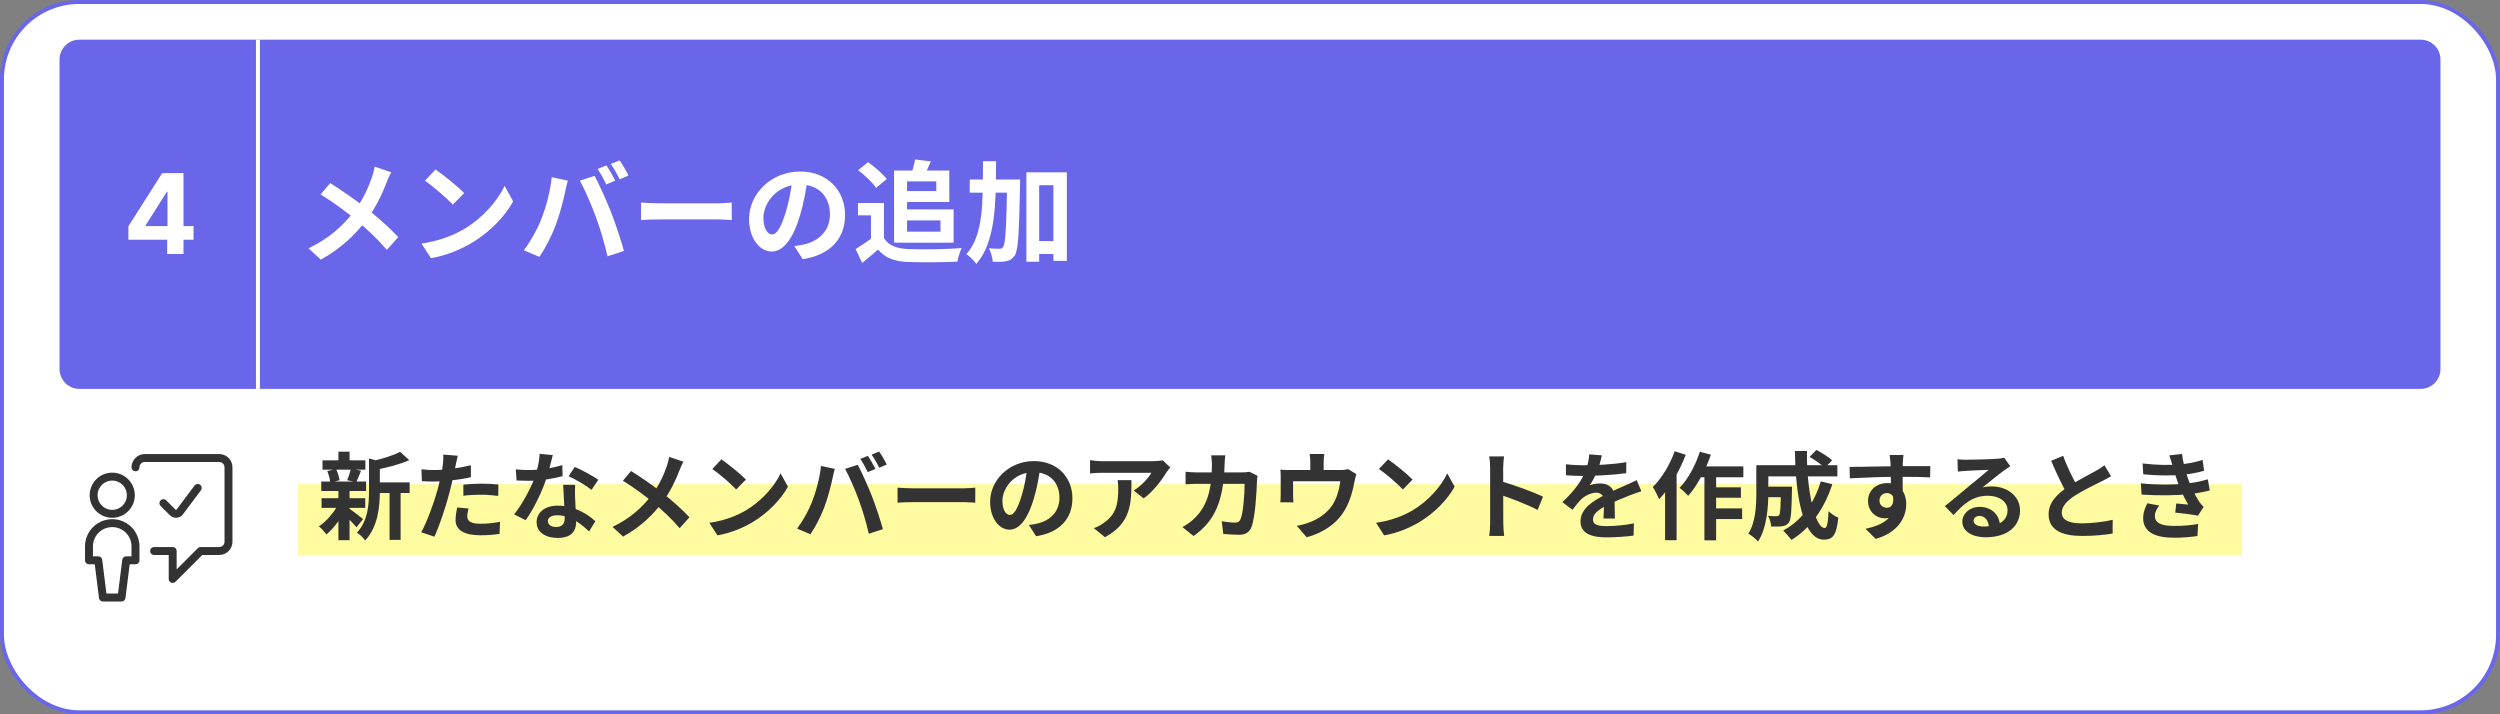
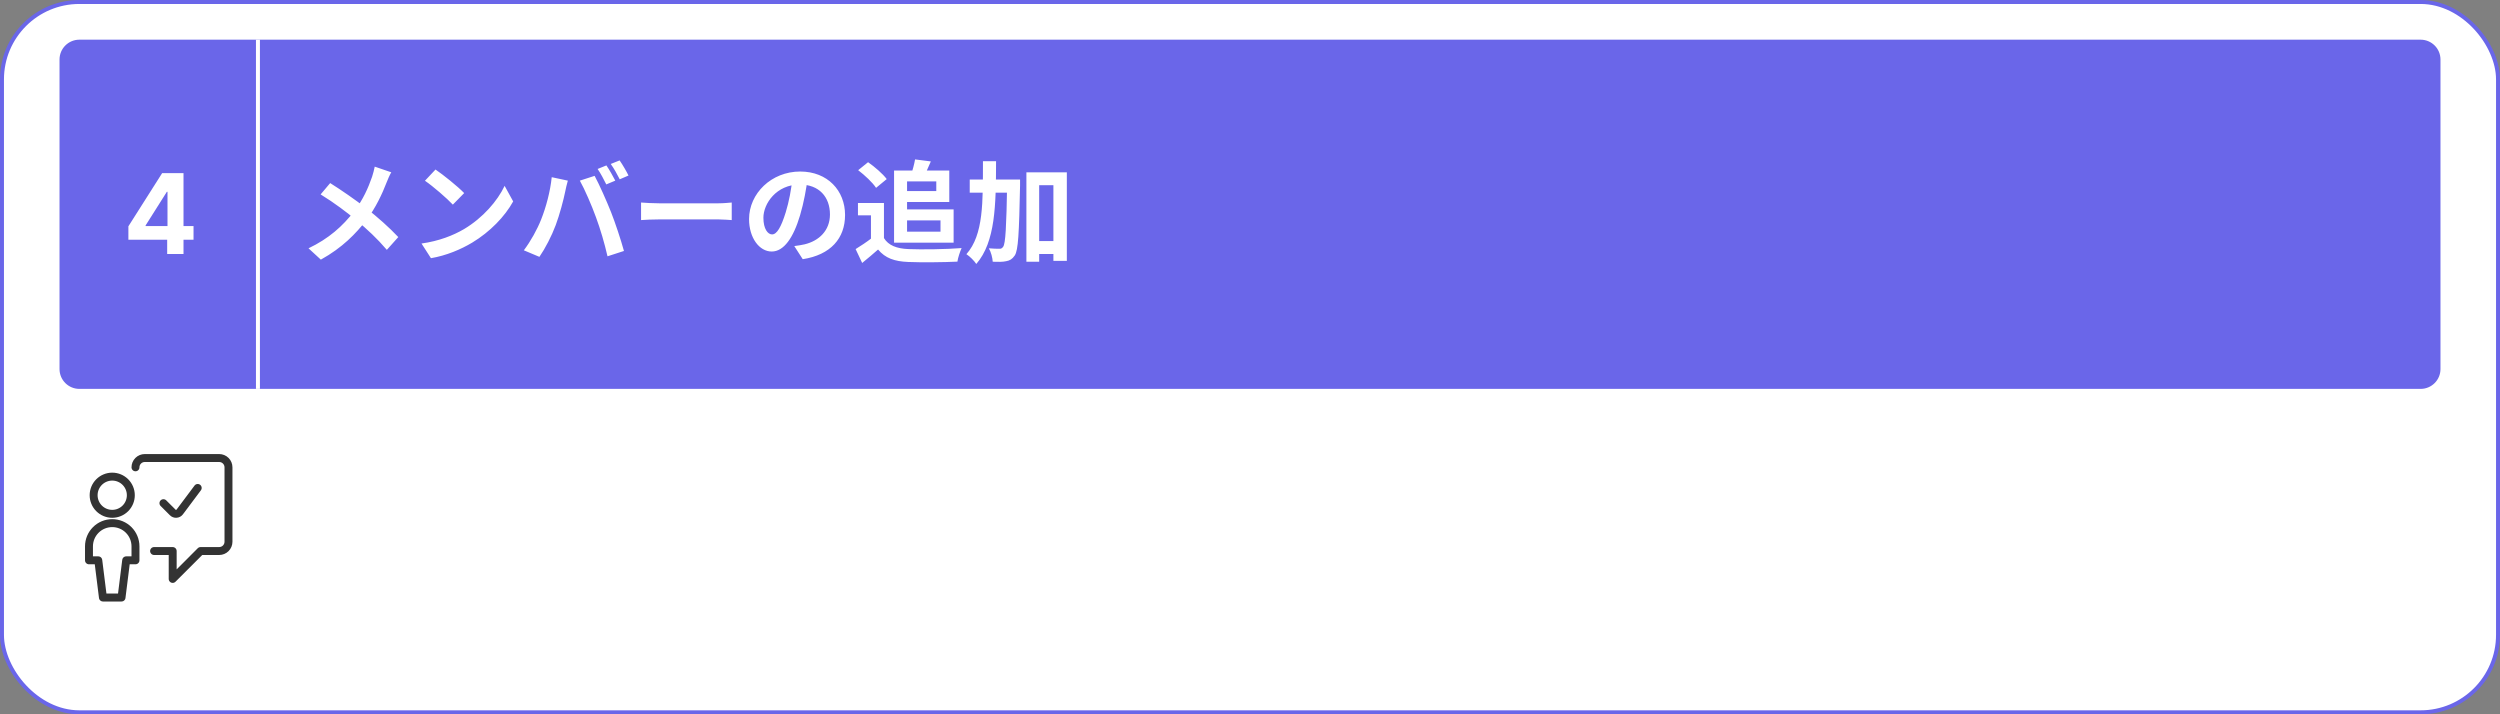
<svg xmlns="http://www.w3.org/2000/svg" width="630" height="180" viewBox="0 0 630 180" fill="none">
  <rect x="0" y="0" width="630" height="180" fill="#808080" stroke="none" />
  <rect x="0.5" y="0.5" width="629" height="179" rx="19.5" fill="white" />
  <rect x="0.5" y="0.5" width="629" height="179" rx="19.5" stroke="#6A66E9" />
  <g clip-path="url(#clip0_47_3259)">
    <rect x="75" y="122" width="543" height="18" fill="#FFFBA0" />
    <path d="M94.28 121.568H103.232V124.232H94.28V121.568ZM81.272 116H92.072V118.352H81.272V116ZM81.032 125.552H92.048V127.976H81.032V125.552ZM80.96 121.352H92.264V123.728H80.96V121.352ZM98.168 122.72H100.952V136.04H98.168V122.72ZM85.28 113.816H88.088V117.056H85.28V113.816ZM85.28 123.584H88.088V136.136H85.28V123.584ZM92.984 115.52L96.344 116.456C96.32 116.696 96.152 116.816 95.72 116.888V123.944C95.72 127.52 95.264 132.824 92 136.208C91.64 135.584 90.584 134.6 89.936 134.24C92.72 131.288 92.984 127.184 92.984 123.896V115.52ZM100.832 113.864L103.136 115.952C100.688 117.056 97.424 117.872 94.616 118.4C94.472 117.776 94.064 116.768 93.728 116.216C96.296 115.64 99.128 114.776 100.832 113.864ZM87.872 128.072C88.616 128.528 90.92 130.328 91.496 130.808L89.84 132.872C89.048 131.912 87.224 130.112 86.336 129.32L87.872 128.072ZM82.472 118.712L84.68 118.184C85.112 119.048 85.448 120.224 85.568 121.016L83.216 121.64C83.168 120.848 82.856 119.624 82.472 118.712ZM88.448 118.136L90.992 118.616C90.536 119.72 90.128 120.752 89.768 121.496L87.488 121.016C87.824 120.2 88.232 118.976 88.448 118.136ZM85.304 126.968L87.344 127.712C86.168 130.352 84.176 133.112 82.256 134.672C81.8 134.048 80.96 133.088 80.36 132.632C82.256 131.408 84.248 129.08 85.304 126.968ZM115.352 114.848C115.184 115.52 114.968 116.6 114.848 117.128C114.512 118.76 113.912 121.688 113.264 124.136C112.4 127.496 110.792 132.392 109.472 135.248L106.136 134.12C107.552 131.696 109.376 126.68 110.288 123.32C110.888 121.064 111.44 118.424 111.608 117.008C111.728 116.12 111.752 115.136 111.68 114.56L115.352 114.848ZM109.232 118.448C112.16 118.448 115.544 117.992 118.664 117.248V120.248C115.688 120.944 111.92 121.352 109.208 121.352C108.032 121.352 107.144 121.304 106.304 121.256L106.208 118.256C107.456 118.4 108.248 118.448 109.232 118.448ZM116.768 122.12C118.112 121.976 119.84 121.88 121.4 121.88C122.768 121.88 124.208 121.952 125.6 122.096L125.552 124.976C124.328 124.832 122.864 124.664 121.424 124.664C119.768 124.664 118.28 124.736 116.768 124.928V122.12ZM118.064 128.144C117.896 128.84 117.752 129.608 117.752 130.136C117.752 131.192 118.448 131.984 121.04 131.984C122.648 131.984 124.304 131.816 126.008 131.504L125.888 134.552C124.544 134.744 122.936 134.888 121.016 134.888C116.96 134.888 114.8 133.52 114.8 131.096C114.8 129.968 115.016 128.816 115.208 127.88L118.064 128.144ZM129.968 118.28C131 118.4 132.296 118.448 133.16 118.448C136.136 118.448 139.376 117.944 141.704 117.2L141.776 119.984C139.712 120.56 136.256 121.184 133.184 121.16C132.224 121.16 131.216 121.136 130.184 121.088L129.968 118.28ZM139.304 114.68C138.992 115.952 138.416 118.304 137.768 120.344C136.664 123.8 134.504 128.264 132.464 131.096L129.56 129.608C131.72 126.968 133.88 122.768 134.816 120.176C135.392 118.448 135.92 116.216 135.992 114.368L139.304 114.68ZM144.944 122.168C144.872 123.176 144.896 124.184 144.92 125.24C144.968 126.656 145.184 130.232 145.184 131.576C145.184 133.808 143.984 135.56 140.552 135.56C137.576 135.56 135.224 134.216 135.224 131.576C135.224 129.248 137.192 127.424 140.528 127.424C144.728 127.424 148.04 129.536 150.032 131.336L148.448 133.928C146.72 132.32 143.984 129.848 140.36 129.848C138.968 129.848 138.056 130.448 138.056 131.288C138.056 132.176 138.824 132.8 140.144 132.8C141.776 132.8 142.304 131.888 142.304 130.544C142.304 129.104 142.04 124.688 141.92 122.168H144.944ZM149.072 123.44C147.68 122.312 144.944 120.752 143.288 120.008L144.848 117.656C146.576 118.4 149.528 120.008 150.776 120.896L149.072 123.44ZM172.232 116.36C171.896 116.912 171.44 117.968 171.224 118.544C170.312 120.92 168.848 124.088 166.856 126.68C164.624 129.56 161.672 132.656 157.016 135.224L154.352 132.776C158.72 130.688 161.72 128.024 164.264 124.712C166.16 122.216 167.24 119.744 168.08 117.344C168.296 116.72 168.536 115.736 168.656 115.136L172.232 116.36ZM159.032 118.688C161.408 120.176 164.696 122.456 166.712 124.04C169.28 126.032 171.8 128.288 173.744 130.352L171.272 133.112C169.184 130.664 167.072 128.696 164.528 126.584C162.8 125.144 159.992 122.984 156.968 121.136L159.032 118.688ZM181.784 115.76C183.44 116.888 186.56 119.384 187.976 120.848L185.528 123.344C184.28 122 181.256 119.384 179.504 118.184L181.784 115.76ZM178.76 131.744C182.528 131.216 185.624 129.992 187.952 128.624C192.056 126.176 195.176 122.528 196.712 119.288L198.56 122.648C196.76 125.912 193.568 129.224 189.704 131.552C187.256 133.016 184.16 134.336 180.8 134.912L178.76 131.744ZM218.696 114.872C219.296 115.736 220.16 117.272 220.616 118.16L218.672 118.976C218.192 117.992 217.448 116.576 216.8 115.64L218.696 114.872ZM221.552 113.792C222.176 114.68 223.064 116.216 223.472 117.056L221.576 117.872C221.072 116.864 220.304 115.472 219.632 114.56L221.552 113.792ZM204.608 126.536C205.664 123.872 206.576 120.488 206.888 117.416L210.368 118.16C210.176 118.832 209.888 120.008 209.792 120.56C209.456 122.24 208.592 125.528 207.752 127.76C206.888 130.088 205.472 132.824 204.224 134.624L200.864 133.208C202.352 131.24 203.768 128.672 204.608 126.536ZM216.44 126.056C215.528 123.536 213.992 119.984 212.96 118.16L216.152 117.128C217.16 118.976 218.792 122.672 219.704 124.976C220.568 127.16 221.84 130.976 222.488 133.352L218.936 134.504C218.288 131.672 217.4 128.648 216.44 126.056ZM226.184 122.888C227.072 122.96 228.8 123.056 230.048 123.056C232.88 123.056 240.8 123.056 242.936 123.056C244.064 123.056 245.12 122.936 245.768 122.888V126.68C245.192 126.656 243.968 126.536 242.96 126.536C240.776 126.536 232.88 126.536 230.048 126.536C228.704 126.536 227.096 126.608 226.184 126.68V122.888ZM262.184 117.56C261.848 120.008 261.368 122.816 260.528 125.648C259.088 130.496 257.024 133.472 254.408 133.472C251.72 133.472 249.512 130.52 249.512 126.464C249.512 120.944 254.336 116.192 260.552 116.192C266.48 116.192 270.248 120.32 270.248 125.576C270.248 130.616 267.152 134.192 261.104 135.128L259.28 132.296C260.216 132.176 260.888 132.056 261.536 131.912C264.584 131.168 266.984 128.984 266.984 125.456C266.984 121.688 264.632 119 260.48 119C255.392 119 252.608 123.152 252.608 126.176C252.608 128.6 253.568 129.776 254.48 129.776C255.512 129.776 256.424 128.24 257.432 125C258.128 122.744 258.656 119.984 258.896 117.464L262.184 117.56ZM294.896 117.776C294.656 118.088 294.2 118.664 293.984 119C292.856 120.872 290.576 123.92 288.2 125.6L285.704 123.608C287.648 122.432 289.52 120.32 290.144 119.144C288.68 119.144 279.128 119.144 277.616 119.144C276.632 119.144 275.816 119.192 274.688 119.312V115.952C275.624 116.096 276.632 116.216 277.616 116.216C279.128 116.216 289.304 116.216 290.552 116.216C291.224 116.216 292.544 116.12 293 116L294.896 117.776ZM285.128 120.992C285.128 126.944 284.984 131.84 278.456 135.368L275.648 133.088C276.44 132.824 277.304 132.416 278.192 131.744C281.216 129.632 281.792 127.112 281.792 123.176C281.792 122.408 281.768 121.784 281.648 120.992H285.128ZM308.768 114.752C308.696 115.328 308.624 116.336 308.6 116.912C308.336 126.44 306.08 131.312 300.776 135.08L297.968 132.824C298.976 132.272 300.176 131.48 301.136 130.496C304.28 127.376 305.384 123.296 305.408 116.96C305.408 116.432 305.312 115.328 305.216 114.752H308.768ZM316.904 119.912C316.832 120.296 316.76 120.896 316.76 121.16C316.664 123.776 316.352 130.472 315.32 132.92C314.816 134.12 313.88 134.768 312.248 134.768C310.856 134.768 309.44 134.648 308.264 134.552L307.88 131.36C309.08 131.552 310.304 131.696 311.264 131.696C312.032 131.696 312.368 131.432 312.608 130.832C313.304 129.32 313.64 124.52 313.64 121.928H301.928C301.112 121.928 299.768 121.952 298.76 122.048V118.88C299.768 119 300.992 119.048 301.904 119.048H313.016C313.64 119.048 314.264 119 314.84 118.88L316.904 119.912ZM333.728 114.416C333.584 115.448 333.56 115.928 333.56 116.624C333.56 117.248 333.56 119.168 333.56 120.08H330.2C330.2 119.024 330.2 117.248 330.2 116.624C330.2 115.928 330.176 115.448 330.032 114.416H333.728ZM341.792 119.48C341.624 120.008 341.432 120.92 341.336 121.376C340.904 123.68 340.28 126.008 339.08 128.192C337.184 131.72 333.56 134.264 329.288 135.392L326.792 132.512C327.896 132.32 329.192 131.96 330.2 131.552C332.168 130.808 334.28 129.392 335.648 127.472C336.848 125.696 337.472 123.416 337.76 121.28H325.856C325.856 122.12 325.856 124.064 325.856 124.808C325.856 125.336 325.88 126.104 325.952 126.584H322.64C322.712 125.984 322.736 125.216 322.736 124.568C322.736 123.776 322.736 121.304 322.736 120.392C322.736 119.864 322.736 118.904 322.64 118.352C323.456 118.424 324.176 118.448 325.088 118.448H337.736C338.72 118.448 339.296 118.352 339.728 118.208L341.792 119.48ZM349.784 115.76C351.44 116.888 354.56 119.384 355.976 120.848L353.528 123.344C352.28 122 349.256 119.384 347.504 118.184L349.784 115.76ZM346.76 131.744C350.528 131.216 353.624 129.992 355.952 128.624C360.056 126.176 363.176 122.528 364.712 119.288L366.56 122.648C364.76 125.912 361.568 129.224 357.704 131.552C355.256 133.016 352.16 134.336 348.8 134.912L346.76 131.744ZM375.512 131.72C375.512 129.872 375.512 119.936 375.512 117.92C375.512 117.056 375.44 115.88 375.272 115.016H379.016C378.92 115.88 378.8 116.912 378.8 117.92C378.8 120.56 378.824 129.944 378.824 131.72C378.824 132.392 378.92 134.072 379.04 135.056H375.272C375.44 134.12 375.512 132.656 375.512 131.72ZM378.104 121.232C381.296 122.12 386.48 124.016 388.832 125.168L387.488 128.504C384.752 127.088 380.72 125.552 378.104 124.688V121.232ZM403.664 114.752C403.472 115.64 403.16 117.056 402.488 118.784C401.984 119.96 401.288 121.328 400.616 122.288C401.264 122 402.536 121.832 403.352 121.832C405.344 121.832 406.856 123.008 406.856 125.24C406.856 126.536 406.928 129.152 406.952 130.664H404.072C404.168 129.536 404.216 127.496 404.192 126.2C404.192 124.664 403.232 124.16 402.224 124.16C400.904 124.16 399.392 124.952 398.48 125.816C397.76 126.536 397.088 127.4 396.272 128.456L393.704 126.536C396.776 123.704 398.624 121.112 399.632 118.472C400.112 117.176 400.424 115.712 400.496 114.488L403.664 114.752ZM394.616 116.984C395.84 117.152 397.616 117.248 398.84 117.248C402.008 117.248 406.352 117.08 409.832 116.456L409.808 119.24C406.424 119.72 401.6 119.936 398.672 119.936C397.688 119.936 395.936 119.888 394.616 119.768V116.984ZM413.624 123.8C412.88 124.016 411.584 124.496 410.768 124.808C409.208 125.408 407.048 126.272 404.792 127.424C402.608 128.552 401.432 129.584 401.432 130.904C401.432 132.224 402.584 132.584 404.912 132.584C406.952 132.584 409.64 132.32 411.752 131.888L411.656 134.984C410.048 135.2 407.12 135.416 404.84 135.416C401.096 135.416 398.288 134.48 398.288 131.384C398.288 128.048 401.72 126.08 404.6 124.64C406.808 123.488 408.32 122.912 409.76 122.24C410.696 121.832 411.536 121.448 412.448 120.992L413.624 123.8ZM427.808 117.536H439.328V120.272H426.464L427.808 117.536ZM430.976 122.816H438.704V125.432H430.976V122.816ZM430.952 128.12H439.016V130.808H430.952V128.12ZM429.512 118.448H432.464V136.16H429.512V118.448ZM428.36 113.84L431.144 114.584C429.8 118.472 427.64 122.456 425.432 124.952C424.976 124.424 423.872 123.392 423.248 122.936C425.36 120.776 427.256 117.32 428.36 113.84ZM422.024 113.72L424.808 114.608C423.248 118.688 420.728 123.08 418.088 125.816C417.824 125.096 417.008 123.464 416.504 122.744C418.712 120.56 420.8 117.152 422.024 113.72ZM419.6 120.344L422.48 117.44L422.504 117.464V136.136H419.6V120.344ZM444.344 122.648H449.888V125.288H444.344V122.648ZM448.784 122.648H451.592C451.592 122.648 451.568 123.368 451.568 123.704C451.472 128.792 451.352 130.928 450.8 131.672C450.32 132.272 449.84 132.488 449.144 132.608C448.496 132.704 447.464 132.704 446.336 132.68C446.288 131.84 445.976 130.712 445.544 129.992C446.408 130.088 447.224 130.088 447.608 130.088C447.944 130.088 448.16 130.04 448.352 129.8C448.64 129.416 448.736 127.736 448.784 123.08V122.648ZM456.008 115.136L457.736 113.384C459.056 114.08 460.832 115.184 461.696 115.976L459.848 117.92C459.056 117.08 457.352 115.904 456.008 115.136ZM458.84 121.304L461.744 122C459.728 128.264 456.2 133.136 451.448 136.064C451.016 135.464 449.96 134.264 449.36 133.688C453.968 131.216 457.184 126.872 458.84 121.304ZM444.512 117.224H463.016V120.056H444.512V117.224ZM442.592 117.224H445.616V124.28C445.616 127.88 445.208 133.208 443.024 136.448C442.544 135.872 441.248 134.816 440.576 134.48C442.424 131.6 442.592 127.4 442.592 124.256V117.224ZM452.336 113.648H455.36C455.192 123.44 457.4 133.064 459.824 133.064C460.376 133.064 460.664 131.84 460.808 128.816C461.456 129.488 462.488 130.16 463.256 130.448C462.8 134.912 461.84 135.992 459.584 135.992C454.352 135.992 452.408 124.592 452.336 113.648ZM479.672 114.656C479.6 115.064 479.528 116.336 479.504 116.72C479.432 118.304 479.48 123.2 479.504 125.12L476.504 124.112C476.504 122.624 476.504 118.016 476.408 116.744C476.336 115.784 476.24 114.968 476.192 114.656H479.672ZM466.088 117.656C469.664 117.656 476 117.464 479 117.464C481.448 117.464 485.096 117.44 486.44 117.464L486.392 120.296C484.904 120.224 482.456 120.152 478.928 120.152C474.56 120.152 469.784 120.344 466.16 120.536L466.088 117.656ZM479.096 124.76C479.096 128.672 477.656 130.616 474.896 130.616C473.048 130.616 470.744 129.152 470.744 126.224C470.744 123.512 472.952 121.736 475.544 121.736C478.712 121.736 480.368 124.064 480.368 127.04C480.368 130.184 478.52 134.144 472.664 135.8L470.12 133.256C474.2 132.368 477.392 130.76 477.392 126.56C477.392 125 476.552 124.256 475.496 124.256C474.56 124.256 473.624 124.904 473.624 126.176C473.624 127.256 474.512 127.952 475.496 127.952C476.624 127.952 477.608 126.992 476.84 124.136L479.096 124.76ZM493.28 115.736C493.952 115.808 494.768 115.856 495.44 115.856C496.736 115.856 501.848 115.736 503.216 115.616C504.224 115.544 504.776 115.448 505.064 115.352L506.6 117.512C506.048 117.872 505.472 118.208 504.944 118.616C503.648 119.528 501.128 121.64 499.592 122.84C500.408 122.624 501.128 122.576 501.872 122.576C505.952 122.576 509.048 125.12 509.048 128.6C509.048 132.392 506.168 135.392 500.36 135.392C497.024 135.392 494.504 133.88 494.504 131.456C494.504 129.512 496.28 127.736 498.824 127.736C502.112 127.736 503.936 129.944 504.008 132.584L501.2 132.944C501.152 131.216 500.24 130.016 498.824 130.016C497.936 130.016 497.336 130.568 497.336 131.192C497.336 132.08 498.32 132.68 499.784 132.68C503.84 132.68 505.904 131.144 505.904 128.576C505.904 126.392 503.744 124.928 500.936 124.928C497.24 124.928 494.864 126.896 492.296 129.8L490.112 127.544C491.816 126.2 494.72 123.752 496.112 122.576C497.456 121.472 499.976 119.456 501.152 118.4C499.928 118.448 496.616 118.568 495.32 118.664C494.672 118.712 493.928 118.76 493.376 118.856L493.28 115.736ZM531.992 120.008C531.248 120.44 530.48 120.872 529.592 121.304C528.104 122.048 525.104 123.464 522.896 124.88C520.904 126.176 519.56 127.568 519.56 129.224C519.56 130.952 521.24 131.888 524.576 131.888C527.024 131.888 530.264 131.504 532.4 131L532.376 134.456C530.312 134.792 527.792 135.056 524.672 135.056C519.872 135.056 516.248 133.712 516.248 129.584C516.248 126.536 518.48 124.4 521.336 122.528C523.616 121.016 526.64 119.528 528.104 118.688C529.016 118.16 529.688 117.752 530.312 117.248L531.992 120.008ZM519.92 114.872C521.072 118.064 522.584 120.944 523.712 122.96L520.976 124.544C519.656 122.36 518.216 119.216 516.896 116.12L519.92 114.872ZM539.936 116.792C543.44 117.2 546.368 117.248 548.912 117.056C551.096 116.912 553.064 116.528 555.056 115.904L555.44 118.64C553.712 119.12 551.624 119.528 549.536 119.672C547.064 119.864 543.752 119.888 540.104 119.528L539.936 116.792ZM539.504 121.808C543.824 122.24 547.712 122.168 550.592 121.88C553.184 121.664 554.984 121.184 556.376 120.776L556.856 123.608C555.416 123.968 553.64 124.304 551.696 124.52C548.672 124.856 543.992 124.928 539.672 124.64L539.504 121.808ZM547.52 117.464C547.28 116.576 546.992 115.688 546.656 114.752L549.872 114.392C550.16 116.696 550.76 118.808 551.384 120.656C551.96 122.336 553.136 124.808 554.24 126.488C554.576 126.968 554.888 127.328 555.32 127.736L553.88 129.944C552.536 129.656 549.92 129.368 548.168 129.176L548.408 126.872C549.416 126.968 550.736 127.088 551.432 127.16C550.16 125.024 549.272 122.936 548.672 121.184C548.072 119.48 547.832 118.616 547.52 117.464ZM544.112 127.4C543.536 128.192 543.032 129.008 543.032 130.04C543.032 131.816 544.712 132.536 547.904 132.536C550.16 132.536 552.2 132.368 553.928 132.032L553.76 135.08C552.08 135.344 549.872 135.512 547.904 135.512C543.128 135.512 540.152 134.096 540.08 130.688C540.056 129.128 540.56 127.952 541.136 126.824L544.112 127.4Z" fill="#333333" />
  </g>
  <path d="M38.828 138.859H43.516V145.891L50.547 138.859H55.234C55.856 138.859 56.452 138.612 56.892 138.173C57.331 137.733 57.578 137.137 57.578 136.516V117.766C57.578 117.144 57.331 116.548 56.892 116.108C56.452 115.669 55.856 115.422 55.234 115.422H36.484C35.863 115.422 35.267 115.669 34.827 116.108C34.388 116.548 34.141 117.144 34.141 117.766" stroke="#333333" stroke-width="2" stroke-linecap="round" stroke-linejoin="round" />
  <path d="M23.594 124.797C23.594 126.04 24.088 127.232 24.967 128.111C25.846 128.991 27.038 129.484 28.281 129.484C29.524 129.484 30.717 128.991 31.596 128.111C32.475 127.232 32.969 126.04 32.969 124.797C32.969 123.554 32.475 122.361 31.596 121.482C30.717 120.603 29.524 120.109 28.281 120.109C27.038 120.109 25.846 120.603 24.967 121.482C24.088 122.361 23.594 123.554 23.594 124.797Z" stroke="#333333" stroke-width="2" stroke-linecap="round" stroke-linejoin="round" />
  <path d="M49.823 122.962L45.292 129.016C45.191 129.15 45.063 129.261 44.916 129.341C44.768 129.421 44.605 129.469 44.438 129.481C44.27 129.493 44.102 129.468 43.945 129.41C43.788 129.351 43.645 129.259 43.527 129.141L41.183 126.797M34.141 141.203V137.687C34.141 136.133 33.523 134.643 32.425 133.544C31.326 132.445 29.835 131.828 28.281 131.828C26.727 131.828 25.237 132.445 24.138 133.544C23.039 134.643 22.422 136.133 22.422 137.687V141.203H24.766L25.938 150.578H30.625L31.797 141.203H34.141Z" stroke="#333333" stroke-width="2" stroke-linecap="round" stroke-linejoin="round" />
  <path d="M65 10H610C612.761 10 615 12.239 615 15V93C615 95.761 612.761 98 610 98H65V10Z" fill="#6A66E9" />
  <path d="M98.604 43.42C98.212 44.064 97.68 45.296 97.428 45.968C96.364 48.74 94.656 52.436 92.332 55.46C89.728 58.82 86.284 62.432 80.852 65.428L77.744 62.572C82.84 60.136 86.34 57.028 89.308 53.164C91.52 50.252 92.78 47.368 93.76 44.568C94.012 43.84 94.292 42.692 94.432 41.992L98.604 43.42ZM83.204 46.136C85.976 47.872 89.812 50.532 92.164 52.38C95.16 54.704 98.1 57.336 100.368 59.744L97.484 62.964C95.048 60.108 92.584 57.812 89.616 55.348C87.6 53.668 84.324 51.148 80.796 48.992L83.204 46.136ZM109.748 42.72C111.68 44.036 115.32 46.948 116.972 48.656L114.116 51.568C112.66 50 109.132 46.948 107.088 45.548L109.748 42.72ZM106.22 61.368C110.616 60.752 114.228 59.324 116.944 57.728C121.732 54.872 125.372 50.616 127.164 46.836L129.32 50.756C127.22 54.564 123.496 58.428 118.988 61.144C116.132 62.852 112.52 64.392 108.6 65.064L106.22 61.368ZM152.812 41.684C153.512 42.692 154.52 44.484 155.052 45.52L152.784 46.472C152.224 45.324 151.356 43.672 150.6 42.58L152.812 41.684ZM156.144 40.424C156.872 41.46 157.908 43.252 158.384 44.232L156.172 45.184C155.584 44.008 154.688 42.384 153.904 41.32L156.144 40.424ZM136.376 55.292C137.608 52.184 138.672 48.236 139.036 44.652L143.096 45.52C142.872 46.304 142.536 47.676 142.424 48.32C142.032 50.28 141.024 54.116 140.044 56.72C139.036 59.436 137.384 62.628 135.928 64.728L132.008 63.076C133.744 60.78 135.396 57.784 136.376 55.292ZM150.18 54.732C149.116 51.792 147.324 47.648 146.12 45.52L149.844 44.316C151.02 46.472 152.924 50.784 153.988 53.472C154.996 56.02 156.48 60.472 157.236 63.244L153.092 64.588C152.336 61.284 151.3 57.756 150.18 54.732ZM161.548 51.036C162.584 51.12 164.6 51.232 166.056 51.232C169.36 51.232 178.6 51.232 181.092 51.232C182.408 51.232 183.64 51.092 184.396 51.036V55.46C183.724 55.432 182.296 55.292 181.12 55.292C178.572 55.292 169.36 55.292 166.056 55.292C164.488 55.292 162.612 55.376 161.548 55.46V51.036ZM203.548 44.82C203.156 47.676 202.596 50.952 201.616 54.256C199.936 59.912 197.528 63.384 194.476 63.384C191.34 63.384 188.764 59.94 188.764 55.208C188.764 48.768 194.392 43.224 201.644 43.224C208.56 43.224 212.956 48.04 212.956 54.172C212.956 60.052 209.344 64.224 202.288 65.316L200.16 62.012C201.252 61.872 202.036 61.732 202.792 61.564C206.348 60.696 209.148 58.148 209.148 54.032C209.148 49.636 206.404 46.5 201.56 46.5C195.624 46.5 192.376 51.344 192.376 54.872C192.376 57.7 193.496 59.072 194.56 59.072C195.764 59.072 196.828 57.28 198.004 53.5C198.816 50.868 199.432 47.648 199.712 44.708L203.548 44.82ZM222.756 51.148V61.452H219.48V54.256H216.204V51.148H222.756ZM222.756 59.996C223.876 61.844 226.004 62.656 228.916 62.768C232.192 62.908 238.548 62.824 242.328 62.516C241.964 63.3 241.404 64.924 241.264 65.932C237.876 66.1 232.22 66.156 228.86 66.016C225.416 65.876 223.092 65.064 221.272 62.88C220.04 63.972 218.78 65.036 217.268 66.268L215.616 62.768C216.876 61.984 218.388 61.004 219.676 59.996H222.756ZM216.26 42.888L218.752 40.872C220.432 42.048 222.476 43.812 223.456 45.128L220.768 47.34C219.928 46.024 217.912 44.148 216.26 42.888ZM226.928 42.972H239.22V50.896H226.928V48.152H235.944V45.716H226.928V42.972ZM230.596 40.172L234.572 40.676C233.928 42.216 233.256 43.644 232.752 44.652L229.56 44.064C229.98 42.916 230.4 41.348 230.596 40.172ZM225.304 42.972H228.58V61.144H225.304V42.972ZM227.208 52.772H240.312V61.144H227.208V58.372H237.008V55.544H227.208V52.772ZM260.136 60.752H267.332V64H260.136V60.752ZM244.372 45.24H254.648V48.544H244.372V45.24ZM258.652 43.42H268.844V65.736H265.456V46.668H261.872V65.96H258.652V43.42ZM253.808 45.24H257.056C257.056 45.24 257.056 46.36 257.056 46.78C256.804 58.764 256.608 63.076 255.712 64.392C255.068 65.316 254.48 65.652 253.556 65.82C252.716 66.016 251.456 66.016 250.168 65.96C250.112 64.98 249.748 63.524 249.188 62.572C250.308 62.684 251.316 62.684 251.848 62.684C252.268 62.712 252.52 62.572 252.8 62.18C253.388 61.34 253.612 57.308 253.808 45.996V45.24ZM247.704 40.62H251.008C250.98 51.652 250.868 60.948 246.024 66.52C245.492 65.708 244.372 64.588 243.532 64.056C247.9 59.128 247.676 50.868 247.704 40.62Z" fill="white" />
  <path d="M15 15C15 12.239 17.239 10 20 10H65V98H20C17.239 98 15 95.761 15 93V15Z" fill="#6A66E9" />
  <path d="M15 10H65H15ZM65 98H15H65ZM15 98V10V98ZM65.5 10V98H64.5V10H65.5Z" fill="white" />
  <path d="M32.354 60.42V57.03L40.855 43.636H43.779V48.33H42.049L36.689 56.811V56.97H48.77V60.42H32.354ZM42.128 64V59.386L42.208 57.885V43.636H46.245V64H42.128Z" fill="white" />
  <defs>
    <clipPath id="clip0_47_3259">
-       <rect width="490" height="29" fill="white" transform="translate(75 111)" />
-     </clipPath>
+       </clipPath>
  </defs>
</svg>